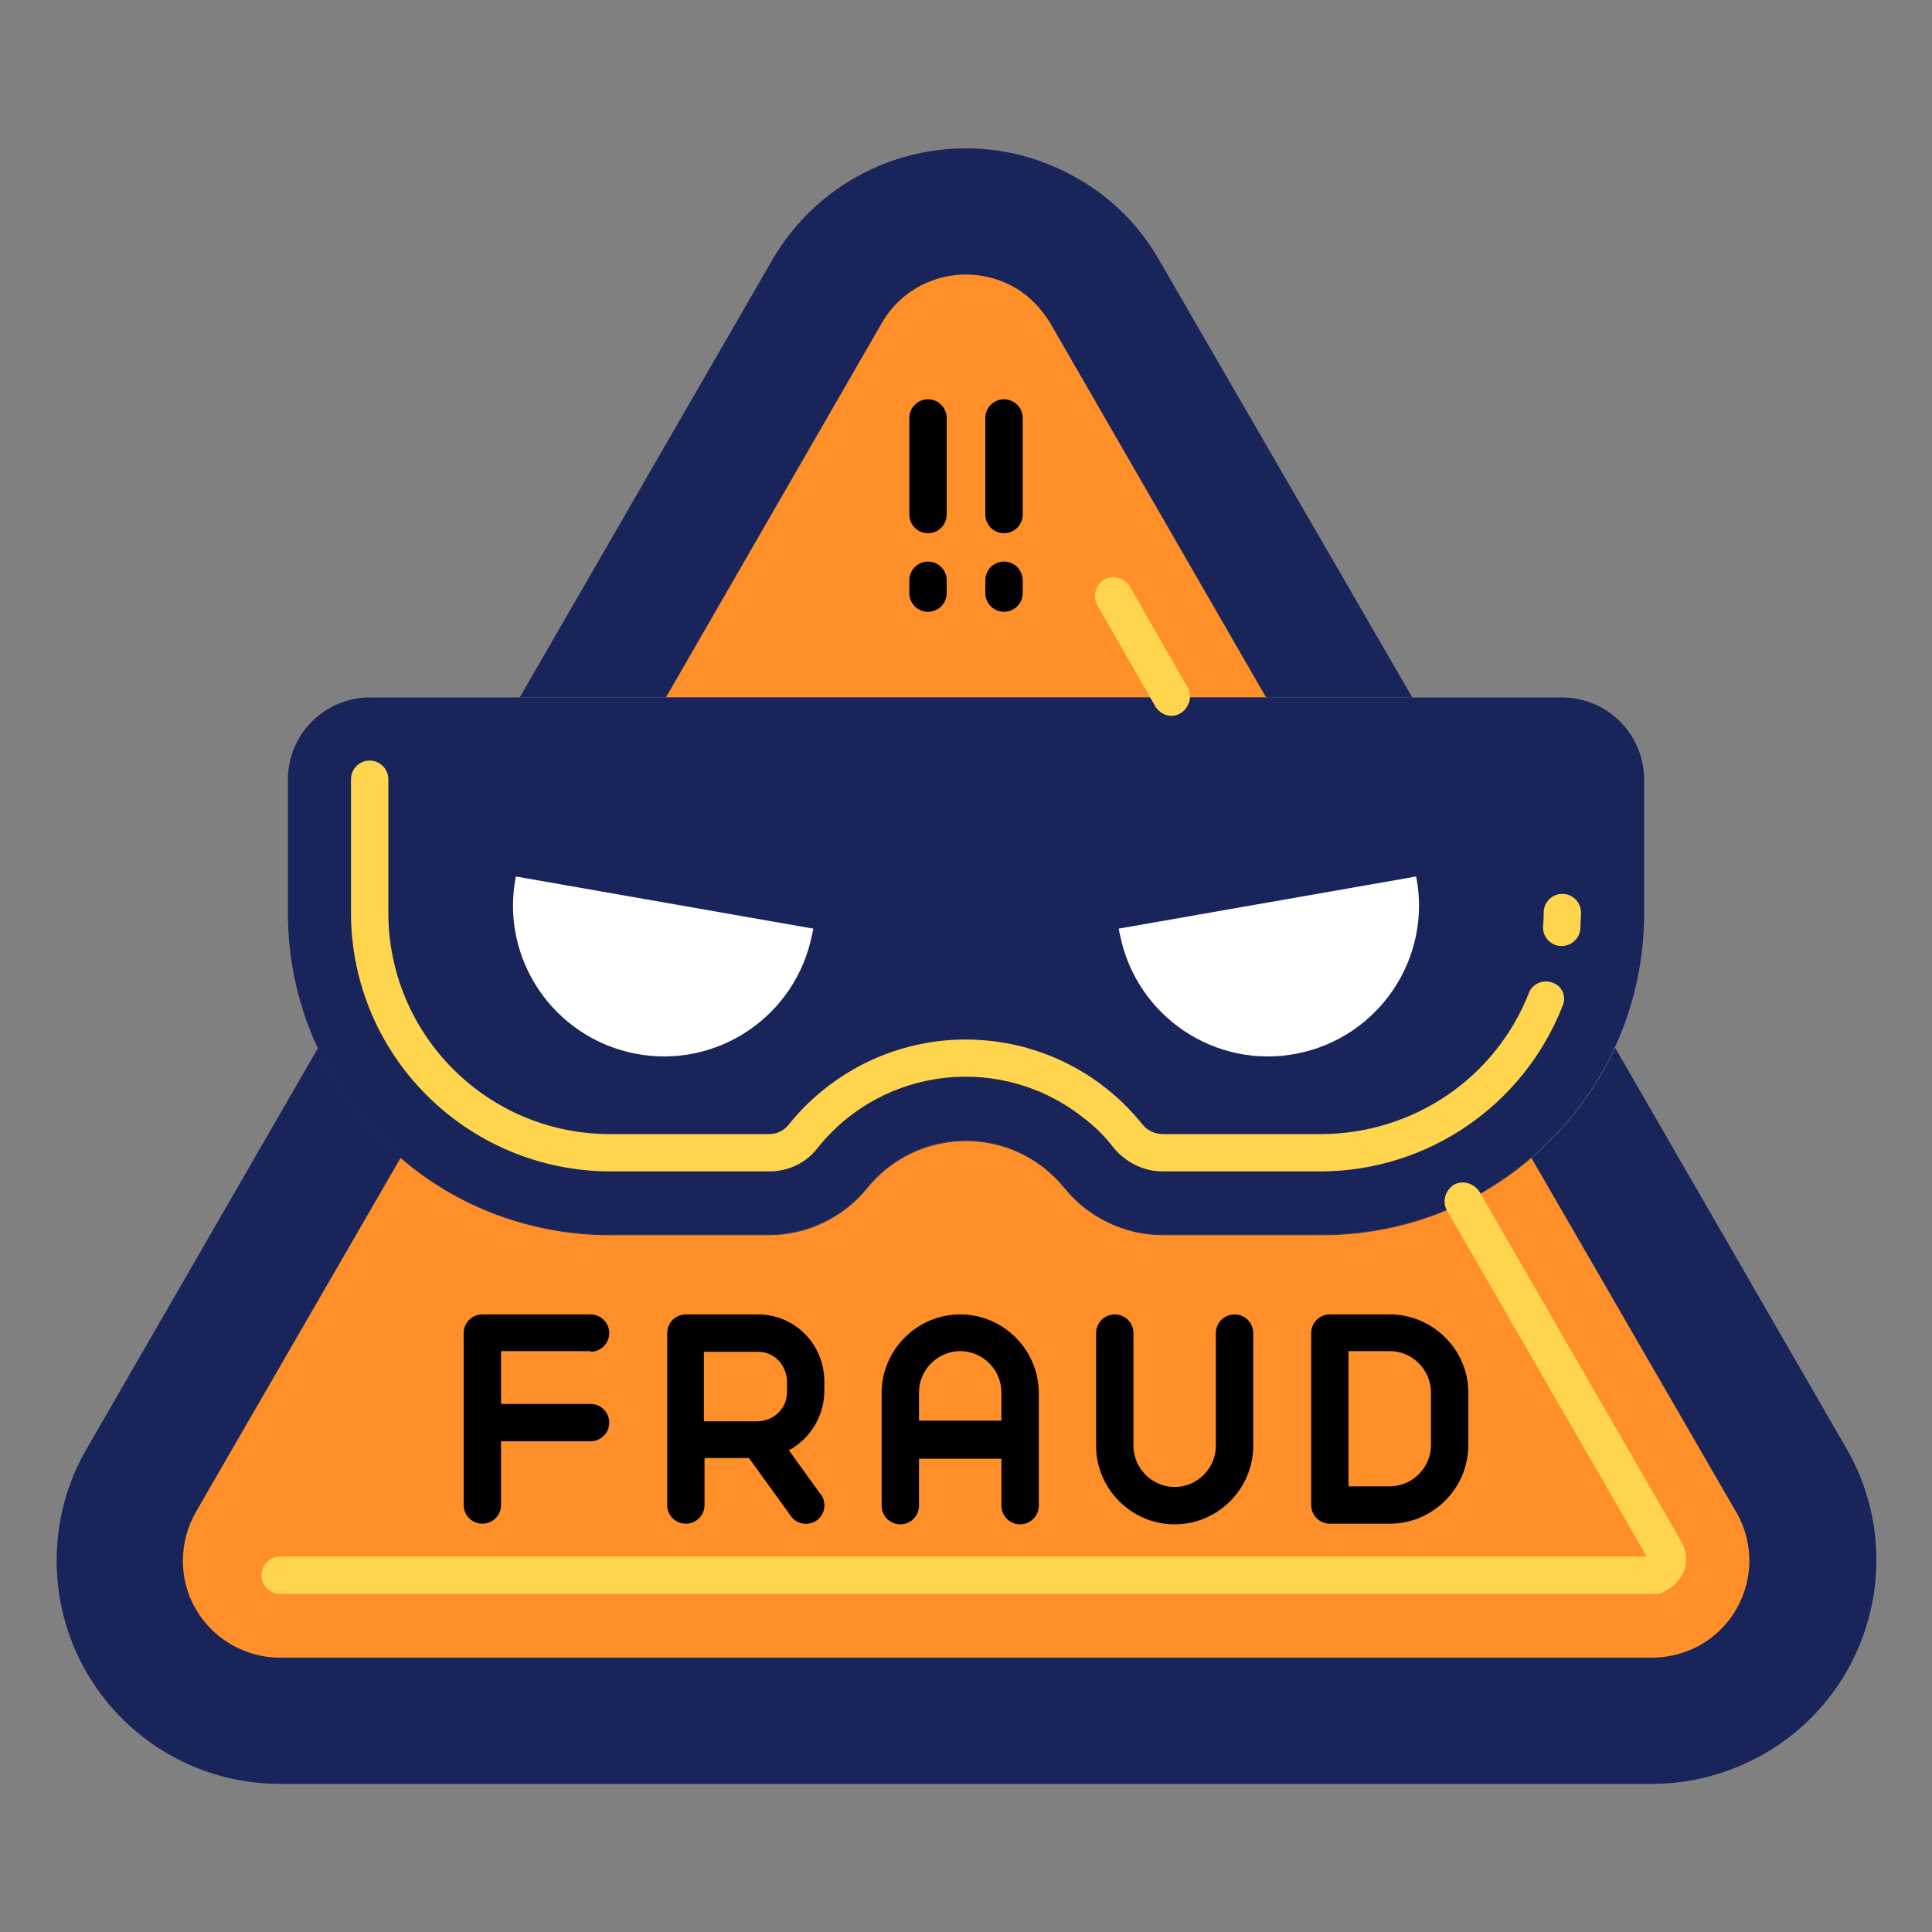
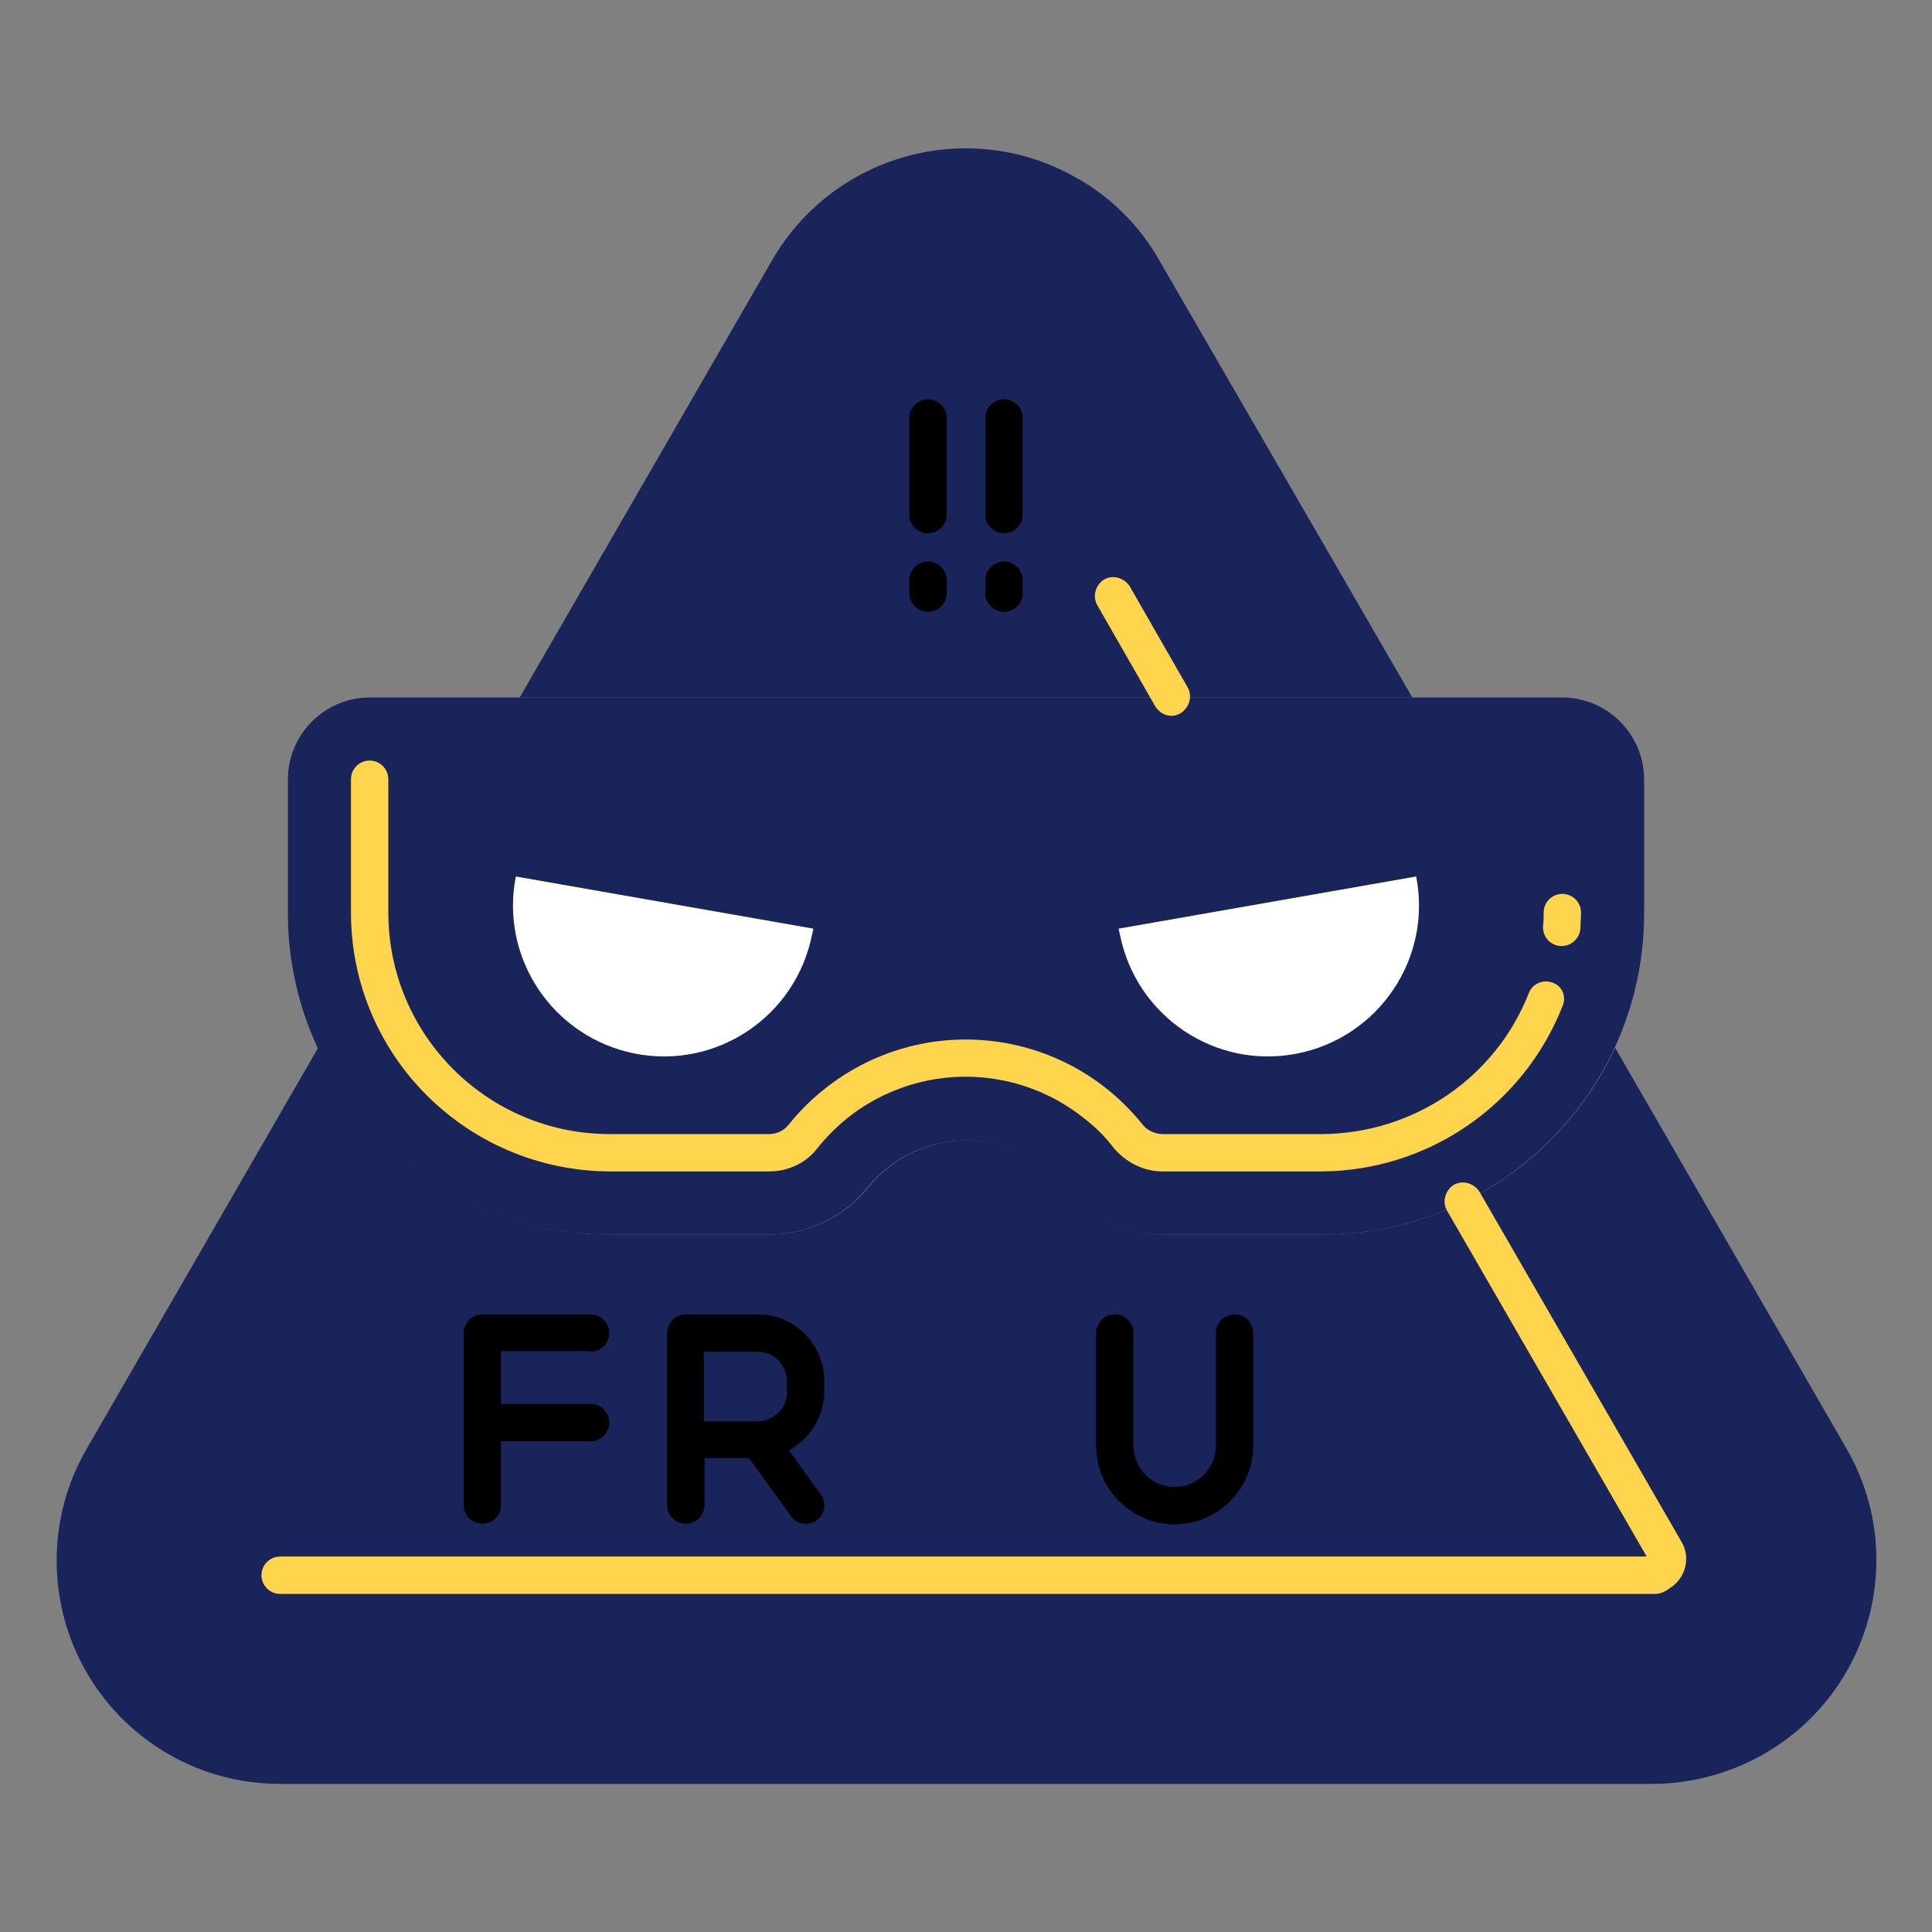
<svg xmlns="http://www.w3.org/2000/svg" id="Layer_1" x="0px" y="0px" viewBox="0 0 300 300" style="enable-background:new 0 0 300 300;" xml:space="preserve">
  <rect x="0" y="0" width="300" height="300" fill="#808080" stroke="none" />
  <style type="text/css">
	.st0{fill:none;}
	.st1{fill:#18245A;}
	.st2{fill:#FF8F29;}
	.st3{fill:#FFFFFF;}
	.st4{fill:#FFD54D;}
</style>
  <g id="Suspect_fraud">
-     <rect class="st0" width="300" height="300" />
    <g id="Fraud-alert">
      <path class="st1" d="M219.3,108.3H80.7l39.2-67.9c9.6-16.6,30.8-22.3,47.4-12.7c5.3,3,9.7,7.4,12.7,12.7L219.3,108.3z" />
      <path class="st1" d="M256.5,277H43.5c-19.2,0-34.7-15.5-34.7-34.7c0-6.1,1.6-12.1,4.7-17.4l35.9-62.2c8.2,17.7,25.9,29,45.4,29    h24.7c5.9,0,11.6-2.7,15.3-7.3c6.8-8.4,19.1-9.8,27.6-3c1.1,0.9,2.1,1.9,3,3c3.7,4.6,9.4,7.3,15.3,7.3h24.7    c19.5,0,37.2-11.3,45.4-29l35.9,62.2c9.6,16.6,3.9,37.8-12.7,47.4C268.6,275.4,262.6,277,256.5,277z" />
-       <path class="st2" d="M196.6,108.3h-93.2l33.5-58.1c4.1-7.2,13.3-9.7,20.6-5.6c2.3,1.3,4.2,3.3,5.6,5.6L196.6,108.3z" />
-       <path class="st2" d="M256.5,257.4H43.5c-8.3,0-15.1-6.7-15.1-15c0-2.7,0.7-5.3,2-7.6l31.8-55c9,7.8,20.6,12,32.5,12h24.7    c5.9,0,11.6-2.7,15.3-7.3c6.8-8.4,19.1-9.8,27.6-3c1.1,0.9,2.1,1.9,3,3c3.7,4.6,9.4,7.3,15.3,7.3h24.7c11.9,0,23.5-4.2,32.5-12    l31.8,55c4.2,7.2,1.7,16.4-5.5,20.6C261.8,256.7,259.2,257.4,256.5,257.4z" />
      <path class="st1" d="M242.5,108.3h-185c-7.1,0-12.8,5.7-12.8,12.8v20.6c0,27.6,22.4,50,50,50h24.7c5.9,0,11.6-2.7,15.3-7.3    c6.8-8.4,19.1-9.8,27.6-3c1.1,0.9,2.1,1.9,3,3c3.7,4.6,9.4,7.3,15.3,7.3h24.7c27.6,0,50-22.3,50-49.9c0,0,0-0.1,0-0.1v-20.6    C255.3,114,249.6,108.3,242.5,108.3L242.5,108.3z" />
      <path class="st3" d="M80.1,136.1c-2.5,12.7,5.8,25,18.5,27.5c12.7,2.5,25-5.8,27.5-18.5c0.1-0.3,0.1-0.6,0.2-0.9L80.1,136.1z" />
      <path class="st3" d="M219.9,136.1c2.5,12.7-5.8,25-18.5,27.5s-25-5.8-27.5-18.5c-0.1-0.3-0.1-0.6-0.2-0.9L219.9,136.1z" />
      <path class="st4" d="M256.5,247.5H43.5c-1.6,0-2.9-1.3-2.9-2.9s1.3-2.9,2.9-2.9h212.2l-31-53.7c-0.8-1.4-0.3-3.1,1-4    c1.4-0.8,3.1-0.3,4,1c0,0,0,0,0,0l31.4,54.4c1.5,2.5,0.6,5.7-1.8,7.2C258.4,247.3,257.5,247.6,256.5,247.5z" />
      <path class="st4" d="M179.4,109.7l-9-15.7c-0.8-1.4-0.3-3.1,1-4c1.4-0.8,3.1-0.3,4,1c0,0,0,0,0,0l9,15.7c0.8,1.4,0.3,3.1-1,4    C182,111.6,180.3,111.1,179.4,109.7C179.4,109.8,179.4,109.7,179.4,109.7z" />
      <path d="M117.7,204.1h-11.2c-1.6,0-2.9,1.3-2.9,2.9v26.7c0,1.6,1.3,2.9,2.9,2.9s2.9-1.3,2.9-2.9v-7.3h6.9l6.5,9    c0.9,1.3,2.7,1.6,4,0.7c1.3-0.9,1.6-2.7,0.7-4c0,0,0-0.1-0.1-0.1l-4.9-6.8c3.3-1.8,5.4-5.2,5.5-9v-1.9    C127.9,208.7,123.4,204.1,117.7,204.1z M122.2,216.2c0,2.5-2,4.4-4.5,4.5h-8.4v-10.8h8.4c2.5,0,4.4,2,4.5,4.5V216.2z" />
-       <path d="M149.1,204.1c-6.7,0-12.2,5.5-12.2,12.2v17.5c0,1.6,1.3,2.9,2.9,2.9c1.6,0,2.9-1.3,2.9-2.9v-7.3h12.8v7.3    c0,1.6,1.3,2.9,2.9,2.9s2.9-1.3,2.9-2.9v-17.5C161.3,209.6,155.8,204.1,149.1,204.1z M155.5,220.6h-12.8v-4.4    c0-3.5,2.9-6.4,6.4-6.4c3.5,0,6.4,2.9,6.4,6.4V220.6z" />
      <path d="M91.7,209.9c1.6,0,2.9-1.3,2.9-2.9c0-1.6-1.3-2.9-2.9-2.9H74.9c-1.6,0-2.9,1.3-2.9,2.9v26.7c0,1.6,1.3,2.9,2.9,2.9    c1.6,0,2.9-1.3,2.9-2.9v-9.9h13.9c1.6,0,2.9-1.3,2.9-2.9c0-1.6-1.3-2.9-2.9-2.9H77.8v-8.2H91.7z" />
-       <path d="M215.8,204.1h-9.3c-1.6,0-2.9,1.3-2.9,2.9v26.7c0,1.6,1.3,2.9,2.9,2.9h9.3c6.7,0,12.2-5.5,12.2-12.2v-8.2    C228,209.6,222.5,204.1,215.8,204.1z M222.2,224.4c0,3.5-2.9,6.4-6.4,6.4h-6.4v-21h6.4c3.5,0,6.4,2.9,6.4,6.4V224.4z" />
      <path d="M191.7,204.1c-1.6,0-2.9,1.3-2.9,2.9v17.5c0,3.5-2.9,6.4-6.4,6.4c-3.5,0-6.4-2.9-6.4-6.4c0,0,0,0,0,0V207    c0-1.6-1.3-2.9-2.9-2.9c-1.6,0-2.9,1.3-2.9,2.9v17.5c0,6.7,5.5,12.2,12.2,12.2c6.7,0,12.2-5.5,12.2-12.2V207    C194.6,205.4,193.3,204.1,191.7,204.1z" />
      <path d="M155.9,82.8c1.6,0,2.9-1.3,2.9-2.9v-15c0-1.6-1.3-2.9-2.9-2.9c-1.6,0-2.9,1.3-2.9,2.9v15C153,81.5,154.3,82.8,155.9,82.8z    " />
      <path d="M155.9,95c1.6,0,2.9-1.3,2.9-2.9v-2c0-1.6-1.3-2.9-2.9-2.9c-1.6,0-2.9,1.3-2.9,2.9v2C153,93.7,154.3,95,155.9,95z" />
      <path d="M144.1,82.8c1.6,0,2.9-1.3,2.9-2.9v-15c0-1.6-1.3-2.9-2.9-2.9c-1.6,0-2.9,1.3-2.9,2.9v15    C141.2,81.5,142.5,82.8,144.1,82.8z" />
      <path d="M144.1,95c1.6,0,2.9-1.3,2.9-2.9v-2c0-1.6-1.3-2.9-2.9-2.9c-1.6,0-2.9,1.3-2.9,2.9v2C141.2,93.7,142.5,95,144.1,95z" />
      <g>
        <path class="st4" d="M241.1,152.6c-1.5-0.6-3.2,0.2-3.7,1.6c0,0,0,0,0,0c-5.2,13.2-17.9,21.8-32.1,21.9h-24.7     c-1.2,0-2.4-0.5-3.2-1.5c-12.2-15.2-34.3-17.6-49.5-5.4c-2,1.6-3.8,3.4-5.4,5.4c-0.8,1-1.9,1.5-3.1,1.5H94.7     c-19,0-34.4-15.4-34.4-34.4V121c0-1.6-1.3-2.9-2.9-2.9c-1.6,0-2.9,1.3-2.9,2.9v20.7c0,22.2,18,40.1,40.2,40.2h24.7     c3,0,5.8-1.3,7.6-3.7c10.2-12.7,28.7-14.7,41.4-4.5c1.7,1.3,3.2,2.8,4.5,4.5c1.9,2.3,4.7,3.7,7.6,3.7h24.7     c16.5-0.1,31.3-10.2,37.4-25.6C243.3,154.8,242.6,153.1,241.1,152.6L241.1,152.6z" />
        <path class="st4" d="M242.6,138.8c-1.6,0-2.9,1.3-2.9,2.9c0,0.7,0,1.4-0.1,2.1c-0.1,1.6,1.1,3,2.7,3.1c0,0,0,0,0,0h0.2     c1.5,0,2.8-1.2,2.9-2.7c0-0.8,0.1-1.6,0.1-2.5C245.5,140.1,244.2,138.8,242.6,138.8z" />
      </g>
    </g>
  </g>
</svg>